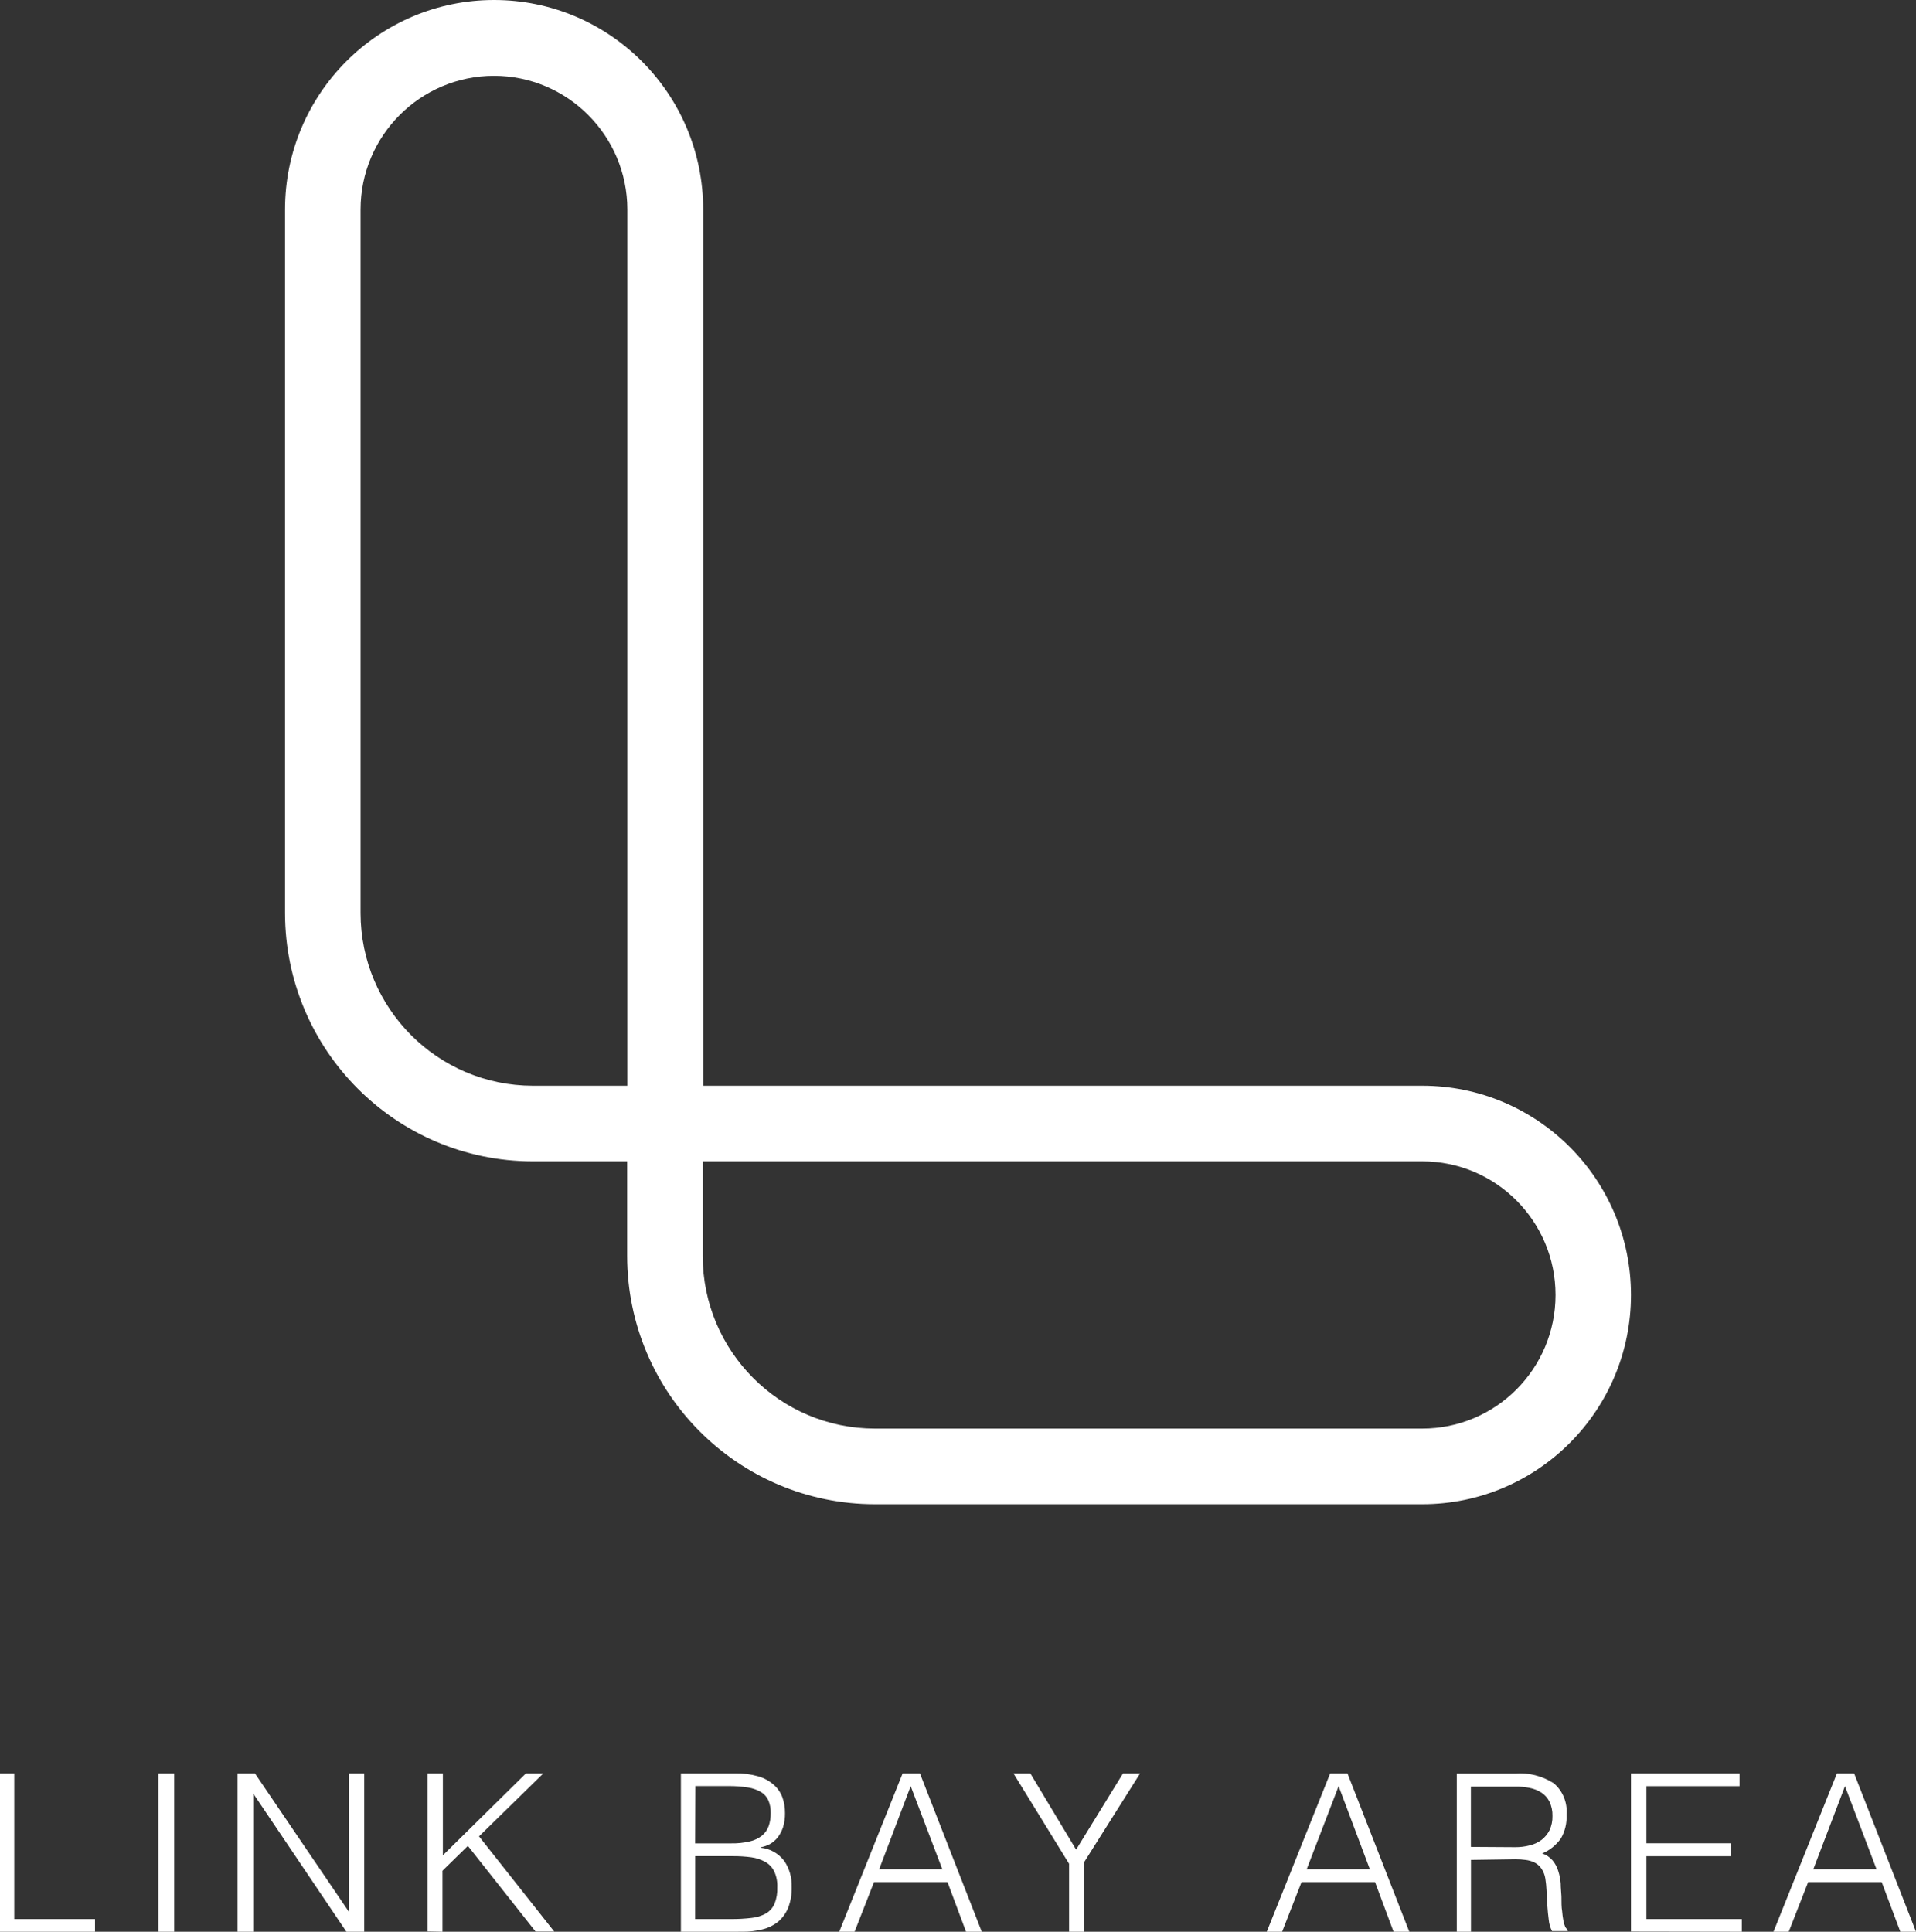
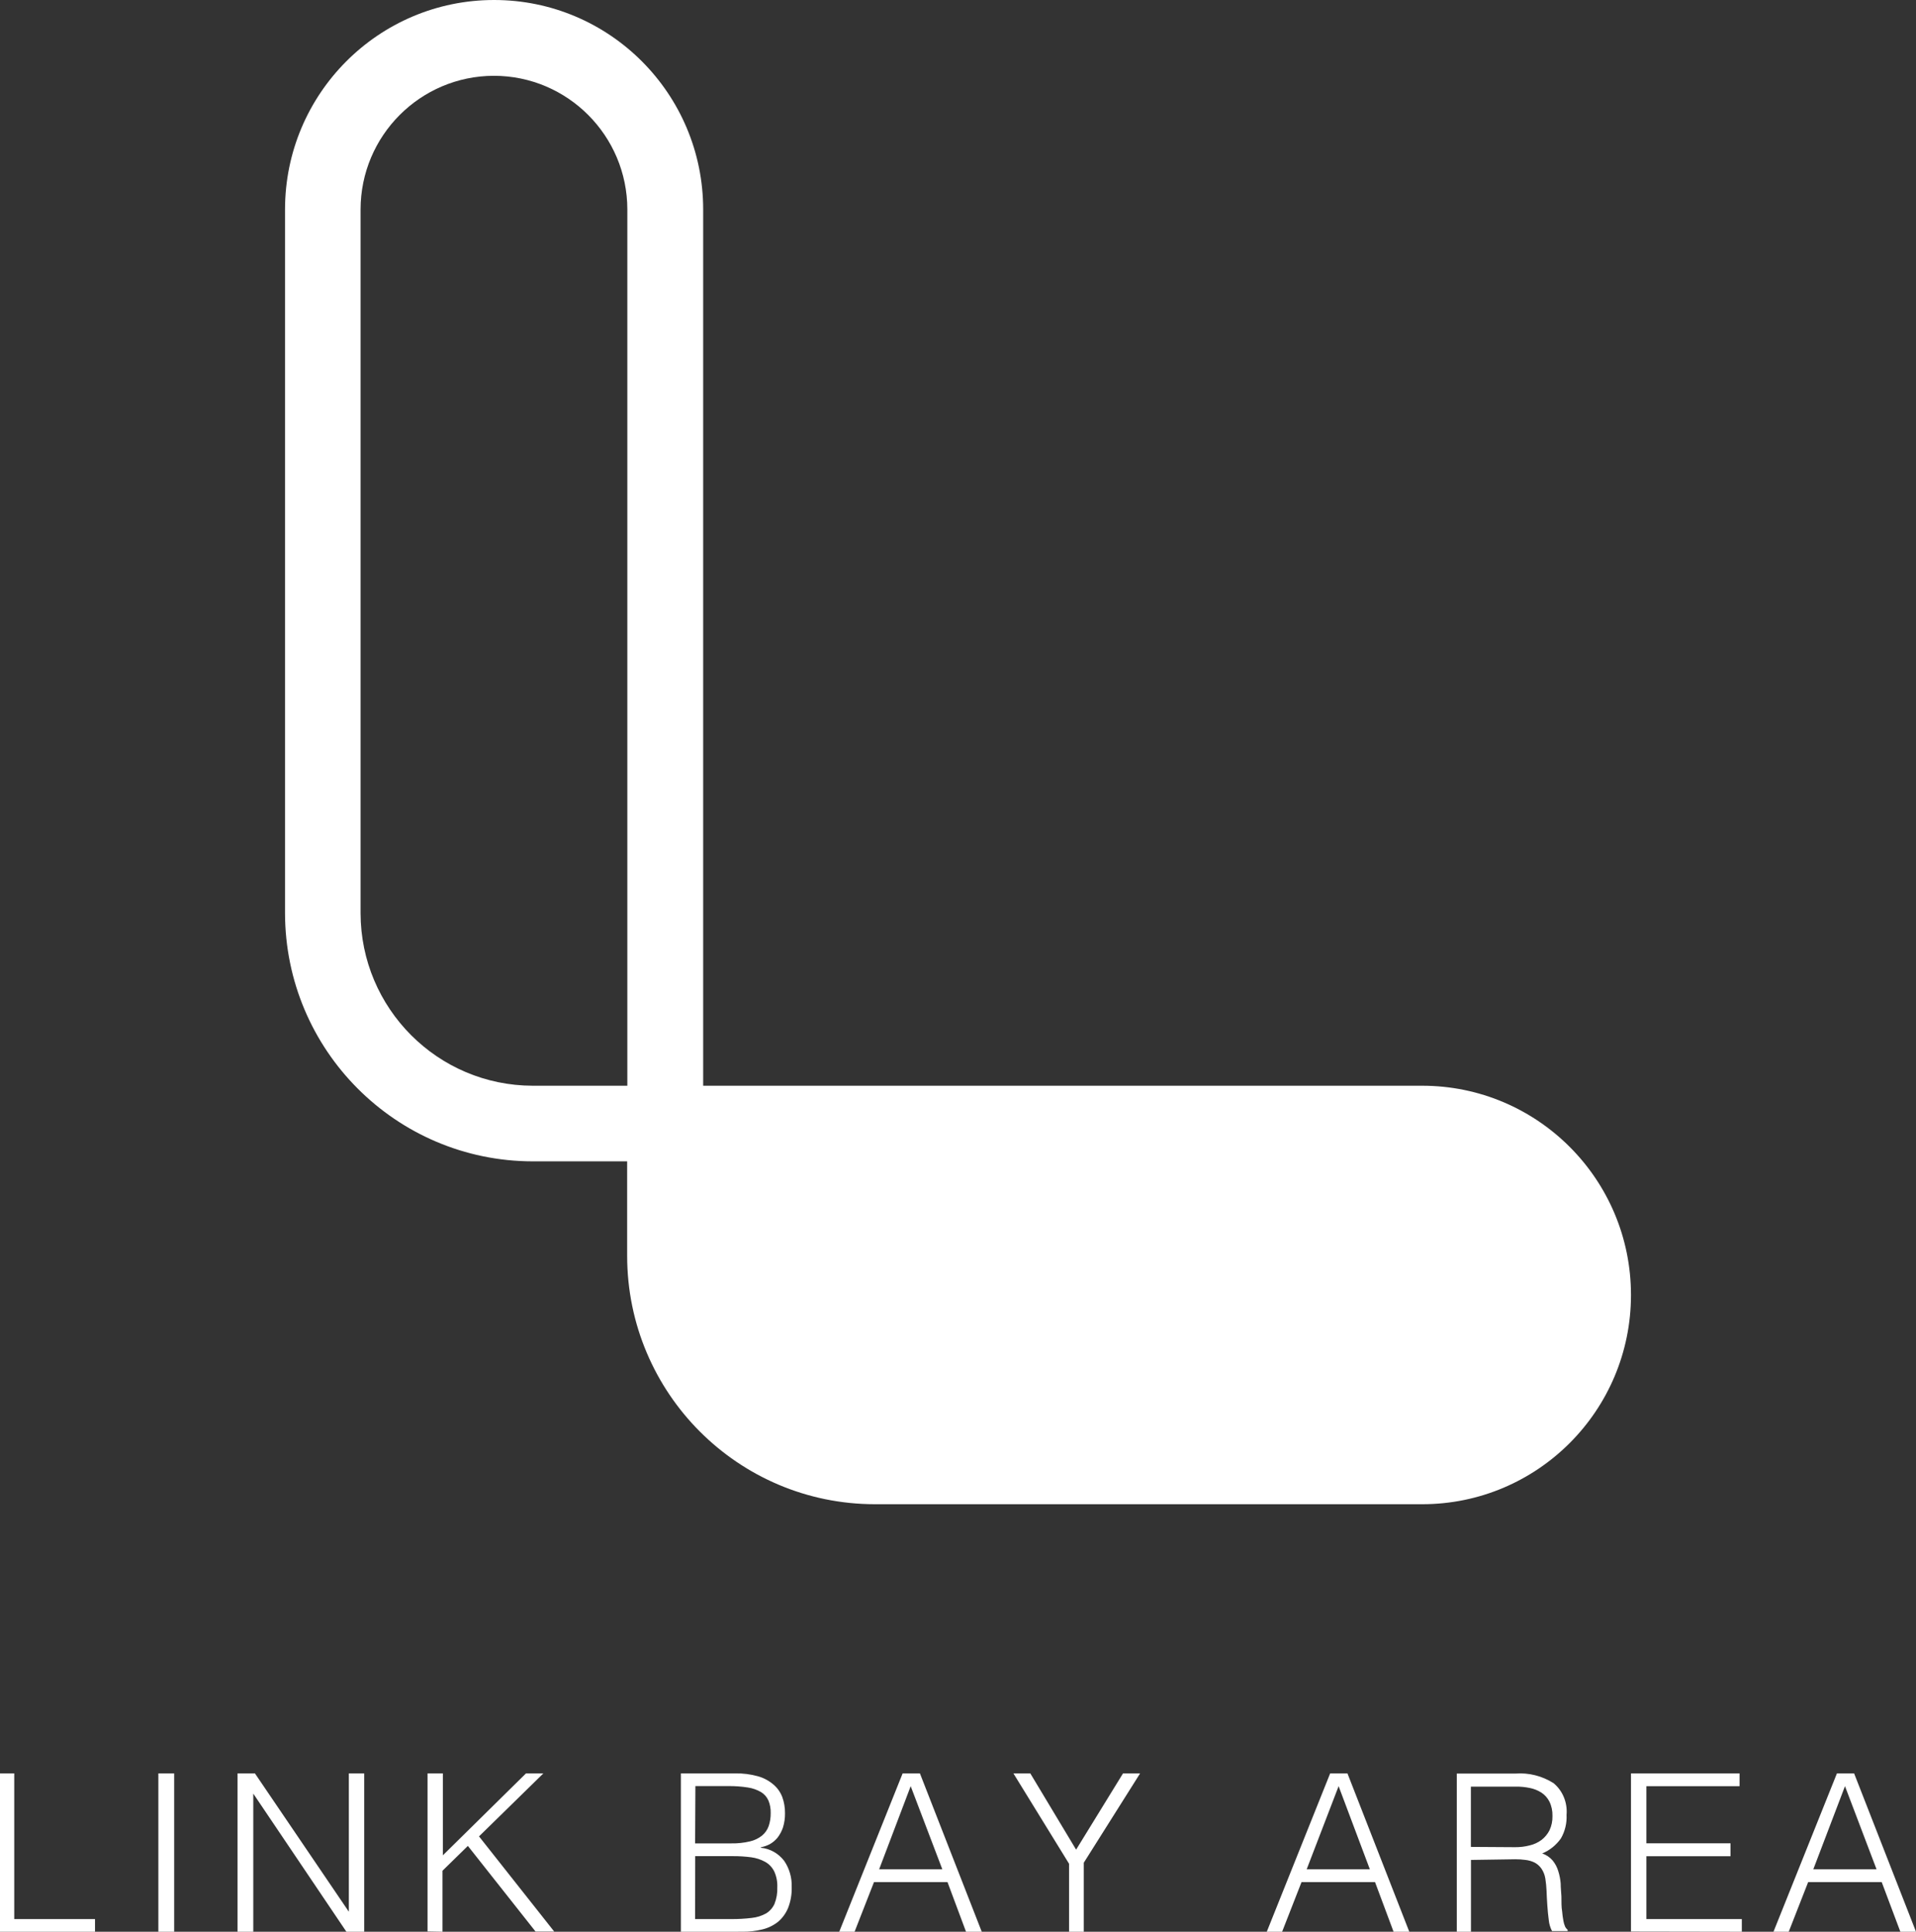
<svg xmlns="http://www.w3.org/2000/svg" width="121" height="122" viewBox="0 0 121 122">
  <rect x="0" y="0" width="121" height="122" fill="#333333" stroke="none" />
  <g fill="none" fill-rule="evenodd">
    <g fill="#FFF" fill-rule="nonzero">
      <g>
-         <path d="M89.814 95H55.251c-8.635-.006-15.635-7.019-15.645-15.674v-5.98h-5.962C25.008 73.335 18.01 66.32 18 57.665V13.233C18 5.925 23.911 0 31.203 0s13.204 5.925 13.204 13.233V68.57h45.407c7.283 0 13.186 5.916 13.186 13.215C103 89.083 97.097 95 89.814 95zM44.377 73.345v5.981c.007 6.017 4.871 10.892 10.874 10.898h34.563c4.651 0 8.421-3.778 8.421-8.44 0-4.66-3.77-8.439-8.42-8.439H44.376zM31.192 4.787c-4.65.007-8.418 3.785-8.421 8.446v44.433c.006 6.02 4.873 10.897 10.88 10.904h5.967V13.233c-.003-4.663-3.774-8.442-8.426-8.446zM0 122L0 112 .9 112 .9 121.199 6 121.199 6 122zM10 122L10 112 11 112 11 122zM15.995 113.276L15.995 113.276 15.995 122 15 122 15 112 16.1 112 22.03 120.736 22.03 120.736 22.03 112 23 112 23 122 21.876 122zM27 121.982L27 112 27.968 112 27.968 117.174 33.217 112 34.315 112 30.251 115.978 35 121.988 33.822 121.988 29.547 116.579 27.944 118.148 27.944 122zM43 122V112h3.433c.483-.01.964.051 1.43.18.354.098.683.272.968.512.254.21.451.486.572.8.118.328.176.675.172 1.024.005.309-.04.616-.132.91-.08.23-.196.446-.343.637-.136.164-.299.3-.48.404-.181.095-.374.161-.573.198v.03c.575.054 1.105.35 1.47.82.333.483.502 1.07.481 1.667.013.451-.065.9-.229 1.318-.142.343-.362.645-.64.879-.294.228-.629.39-.985.475-.409.1-.827.148-1.247.145H43zm.898-5.58h2.29c.396.008.791-.035 1.178-.127.276-.063.536-.188.761-.367.19-.157.334-.365.418-.602.088-.26.13-.536.126-.813.009-.274-.04-.548-.143-.8-.1-.223-.262-.407-.464-.53-.255-.148-.535-.246-.824-.29-.413-.065-.83-.095-1.247-.09h-2.077l-.018 3.618zm0 4.78h2.29c.43.003.86-.021 1.287-.073.316-.032.623-.128.904-.283.231-.14.417-.35.532-.602.131-.331.192-.689.177-1.047.016-.347-.051-.693-.194-1.006-.128-.257-.328-.467-.572-.602-.275-.151-.574-.249-.882-.289-.38-.05-.761-.074-1.144-.072h-2.392l-.006 3.973zM53 122l4.003-10h1.092L62 122h-.993l-1.171-3.137h-4.641L53.969 122H53zm2.52-3.943h3.99l-1.998-5.25-1.992 5.25zM67.959 116.816L70.921 112 72 112 68.444 117.641 68.444 122 67.514 122 67.514 117.707 64 112 65.067 112zM80 122l4.003-10h1.092L89 122h-.993l-1.171-3.137h-4.641L80.969 122H80zm2.52-3.943h3.99l-1.973-5.25-2.017 5.25zM92.895 117.465V122H92v-9.99h3.71c.838-.062 1.674.148 2.395.602.581.475.893 1.23.827 2.003.026.526-.099 1.048-.36 1.497-.302.424-.71.751-1.18.945.255.083.483.237.662.445.159.195.28.422.353.667.081.255.133.52.154.788 0 .277.034.547.046.806 0 .379 0 .697.045.944.016.202.042.403.08.601.022.127.058.25.108.367.038.079.093.147.16.199v.084h-.986c-.112-.214-.182-.449-.205-.692-.04-.294-.069-.601-.092-.932-.022-.33-.04-.637-.05-.944-.012-.25-.036-.499-.075-.746-.036-.233-.124-.453-.256-.643-.114-.158-.26-.286-.428-.373-.18-.086-.373-.14-.57-.163-.212-.03-.425-.043-.638-.042l-2.805.042zm2.787-.805c.313.003.626-.035.93-.115.268-.063.522-.181.746-.348.206-.16.375-.365.496-.602.132-.28.196-.59.188-.902.01-.317-.056-.632-.193-.914-.12-.235-.297-.433-.513-.571-.227-.143-.476-.24-.736-.29-.283-.058-.572-.086-.86-.083h-2.85v3.807l2.792.018zM103 121.988L103 112 109.857 112 109.857 112.806 103.974 112.806 103.974 116.414 109.286 116.414 109.286 117.232 103.974 117.232 103.974 121.2 110 121.2 110 122zM112 122l4.006-10h1.086L121 122h-.988l-1.178-3.137h-4.644L112.963 122H112zm2.515-3.943h3.994l-1.994-5.25-2 5.25z" transform="translate(-546 -341) translate(546 341)" />
+         <path d="M89.814 95H55.251c-8.635-.006-15.635-7.019-15.645-15.674v-5.98h-5.962C25.008 73.335 18.01 66.32 18 57.665V13.233C18 5.925 23.911 0 31.203 0s13.204 5.925 13.204 13.233V68.57h45.407c7.283 0 13.186 5.916 13.186 13.215C103 89.083 97.097 95 89.814 95zM44.377 73.345v5.981c.007 6.017 4.871 10.892 10.874 10.898h34.563H44.376zM31.192 4.787c-4.65.007-8.418 3.785-8.421 8.446v44.433c.006 6.02 4.873 10.897 10.88 10.904h5.967V13.233c-.003-4.663-3.774-8.442-8.426-8.446zM0 122L0 112 .9 112 .9 121.199 6 121.199 6 122zM10 122L10 112 11 112 11 122zM15.995 113.276L15.995 113.276 15.995 122 15 122 15 112 16.1 112 22.03 120.736 22.03 120.736 22.03 112 23 112 23 122 21.876 122zM27 121.982L27 112 27.968 112 27.968 117.174 33.217 112 34.315 112 30.251 115.978 35 121.988 33.822 121.988 29.547 116.579 27.944 118.148 27.944 122zM43 122V112h3.433c.483-.01.964.051 1.43.18.354.098.683.272.968.512.254.21.451.486.572.8.118.328.176.675.172 1.024.005.309-.04.616-.132.91-.08.23-.196.446-.343.637-.136.164-.299.3-.48.404-.181.095-.374.161-.573.198v.03c.575.054 1.105.35 1.47.82.333.483.502 1.07.481 1.667.013.451-.065.9-.229 1.318-.142.343-.362.645-.64.879-.294.228-.629.39-.985.475-.409.1-.827.148-1.247.145H43zm.898-5.58h2.29c.396.008.791-.035 1.178-.127.276-.063.536-.188.761-.367.19-.157.334-.365.418-.602.088-.26.13-.536.126-.813.009-.274-.04-.548-.143-.8-.1-.223-.262-.407-.464-.53-.255-.148-.535-.246-.824-.29-.413-.065-.83-.095-1.247-.09h-2.077l-.018 3.618zm0 4.78h2.29c.43.003.86-.021 1.287-.073.316-.032.623-.128.904-.283.231-.14.417-.35.532-.602.131-.331.192-.689.177-1.047.016-.347-.051-.693-.194-1.006-.128-.257-.328-.467-.572-.602-.275-.151-.574-.249-.882-.289-.38-.05-.761-.074-1.144-.072h-2.392l-.006 3.973zM53 122l4.003-10h1.092L62 122h-.993l-1.171-3.137h-4.641L53.969 122H53zm2.52-3.943h3.99l-1.998-5.25-1.992 5.25zM67.959 116.816L70.921 112 72 112 68.444 117.641 68.444 122 67.514 122 67.514 117.707 64 112 65.067 112zM80 122l4.003-10h1.092L89 122h-.993l-1.171-3.137h-4.641L80.969 122H80zm2.52-3.943h3.99l-1.973-5.25-2.017 5.25zM92.895 117.465V122H92v-9.99h3.71c.838-.062 1.674.148 2.395.602.581.475.893 1.23.827 2.003.026.526-.099 1.048-.36 1.497-.302.424-.71.751-1.18.945.255.083.483.237.662.445.159.195.28.422.353.667.081.255.133.52.154.788 0 .277.034.547.046.806 0 .379 0 .697.045.944.016.202.042.403.08.601.022.127.058.25.108.367.038.079.093.147.16.199v.084h-.986c-.112-.214-.182-.449-.205-.692-.04-.294-.069-.601-.092-.932-.022-.33-.04-.637-.05-.944-.012-.25-.036-.499-.075-.746-.036-.233-.124-.453-.256-.643-.114-.158-.26-.286-.428-.373-.18-.086-.373-.14-.57-.163-.212-.03-.425-.043-.638-.042l-2.805.042zm2.787-.805c.313.003.626-.035.93-.115.268-.063.522-.181.746-.348.206-.16.375-.365.496-.602.132-.28.196-.59.188-.902.01-.317-.056-.632-.193-.914-.12-.235-.297-.433-.513-.571-.227-.143-.476-.24-.736-.29-.283-.058-.572-.086-.86-.083h-2.85v3.807l2.792.018zM103 121.988L103 112 109.857 112 109.857 112.806 103.974 112.806 103.974 116.414 109.286 116.414 109.286 117.232 103.974 117.232 103.974 121.2 110 121.2 110 122zM112 122l4.006-10h1.086L121 122h-.988l-1.178-3.137h-4.644L112.963 122H112zm2.515-3.943h3.994l-1.994-5.25-2 5.25z" transform="translate(-546 -341) translate(546 341)" />
      </g>
    </g>
  </g>
</svg>